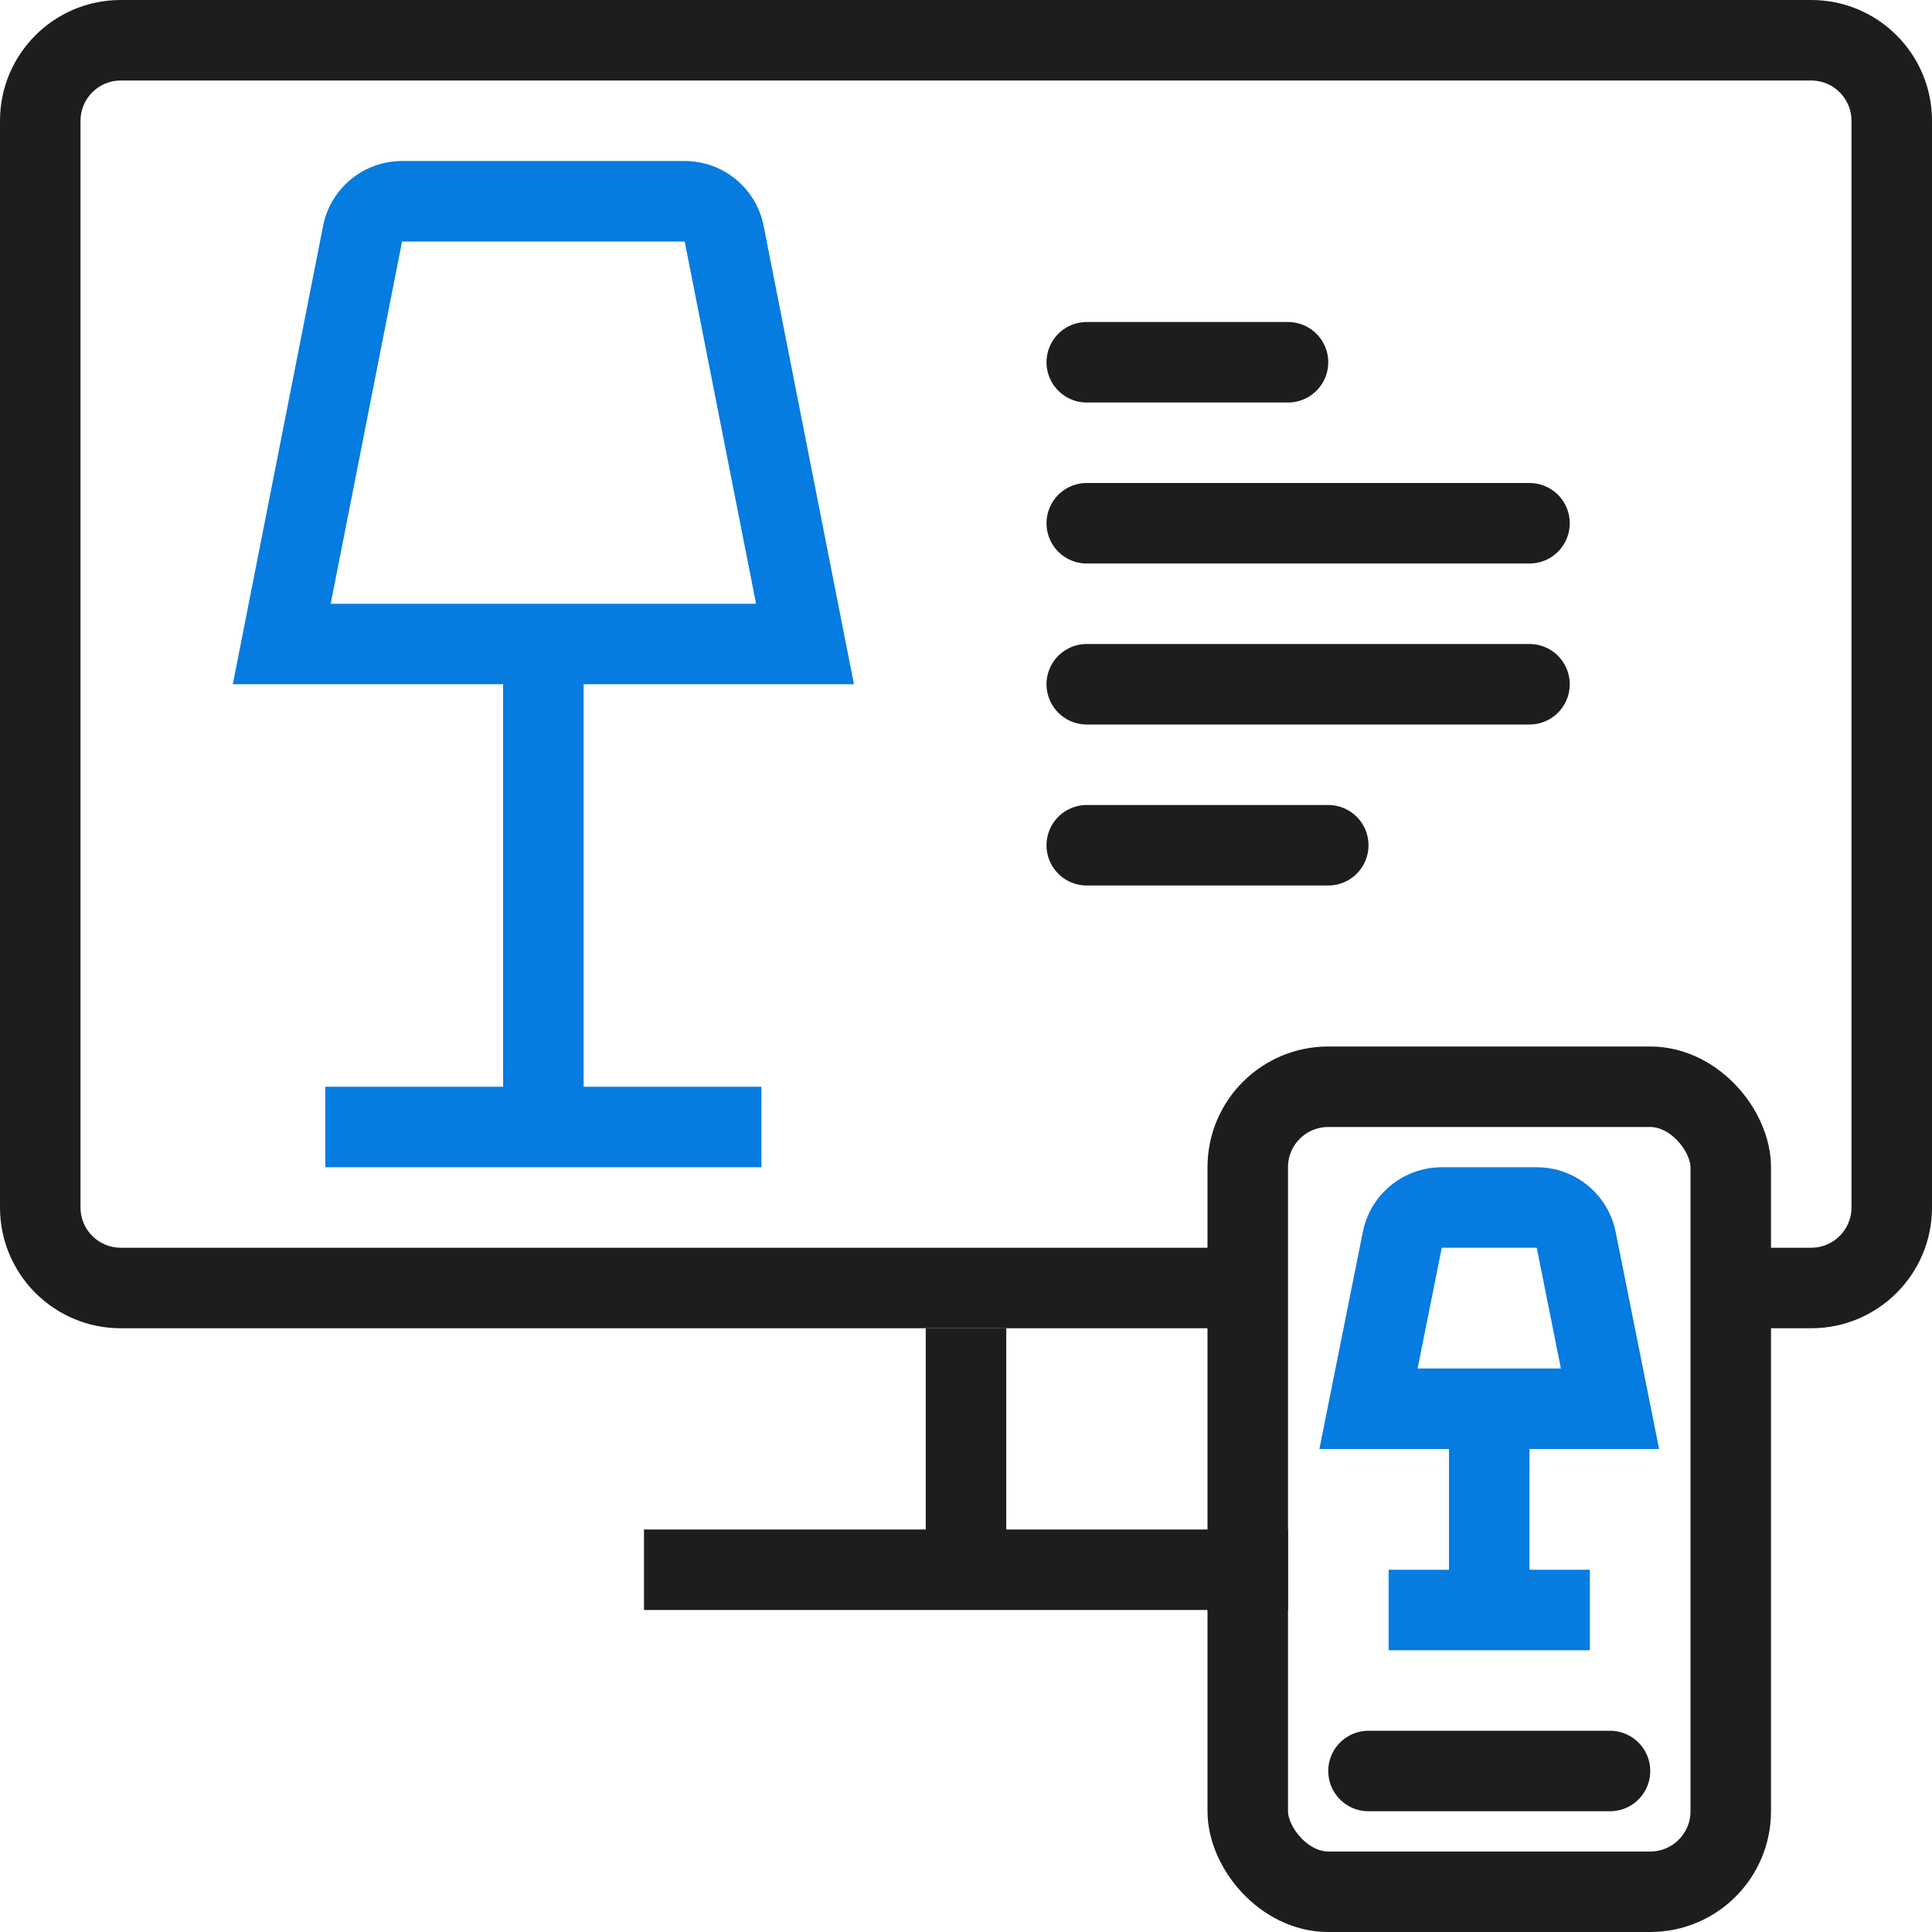
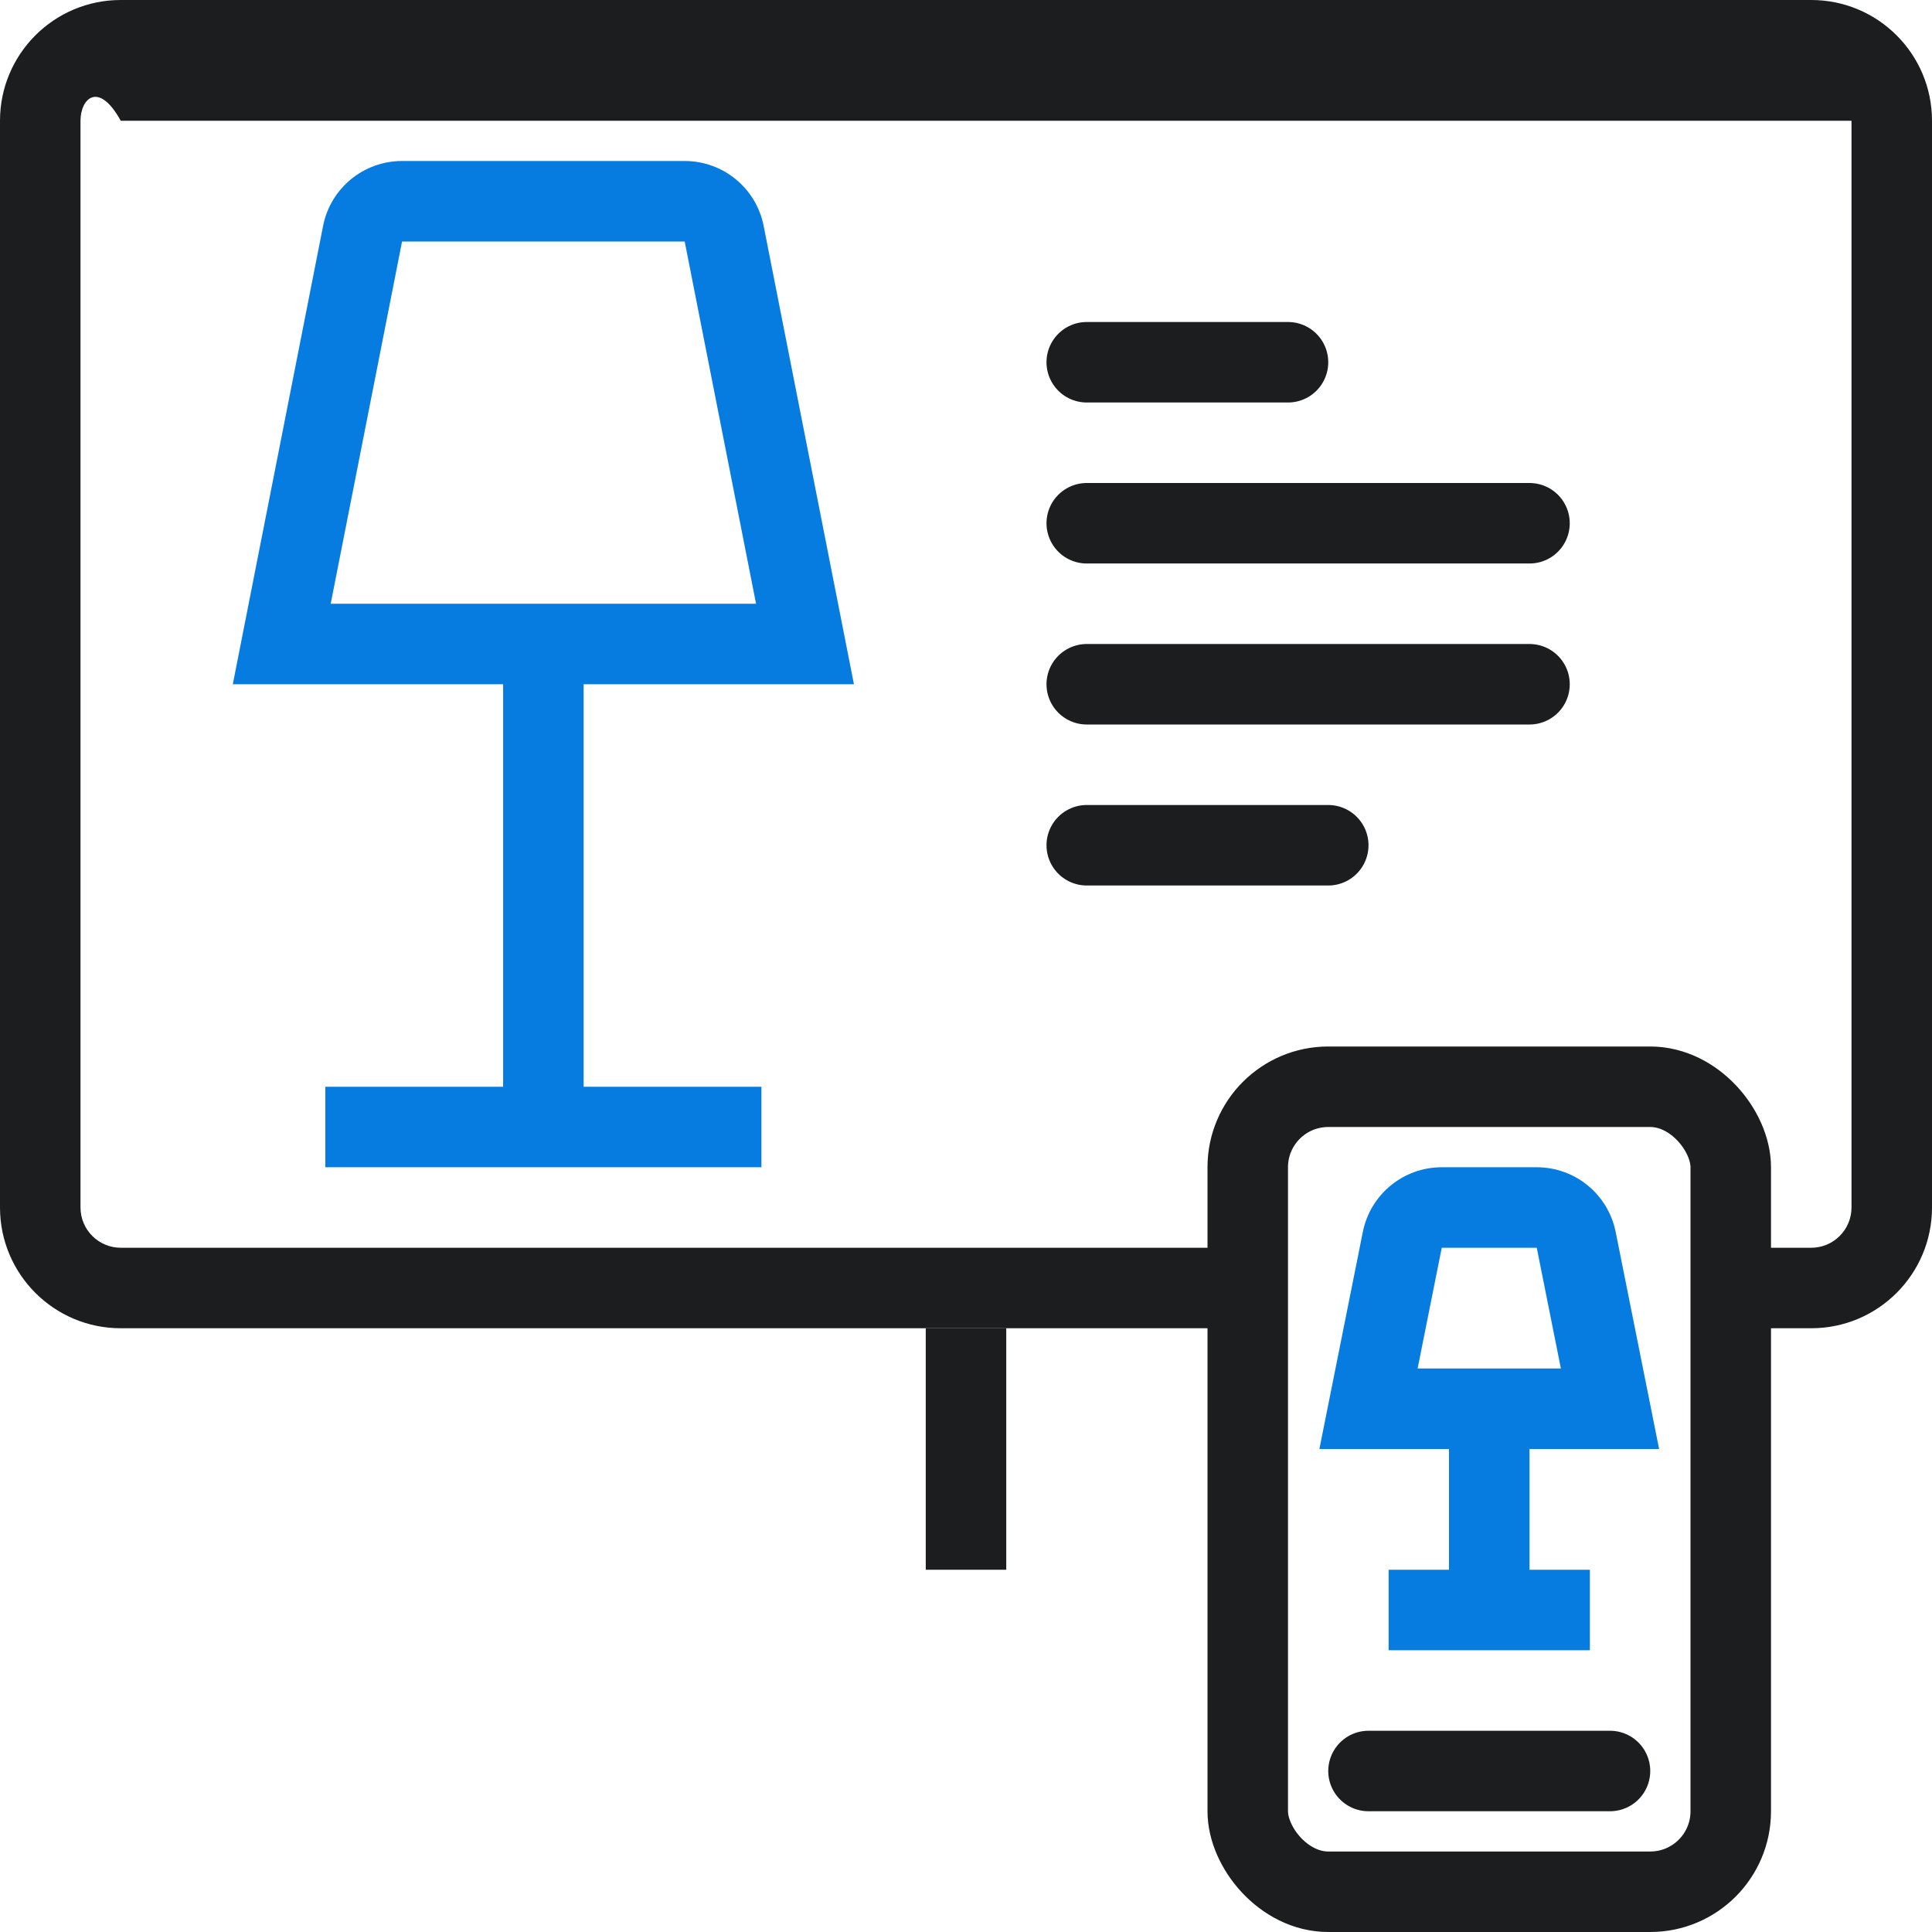
<svg xmlns="http://www.w3.org/2000/svg" width="48" height="48" viewBox="0 0 48 48" fill="none">
-   <path d="M3 0H45C46.657 0 48 1.343 48 3V30C48 31.657 46.657 33 45 33H43V31H45C45.552 31 46 30.552 46 30V3C46 2.448 45.552 2 45 2H3C2.448 2 2 2.448 2 3V30C2 30.552 2.448 31 3 31H31V33H3C1.343 33 0 31.657 0 30V3C0 1.343 1.343 0 3 0Z" fill="#1B1D1F" />
-   <path d="M32 39L16 39" stroke="#1B1D1F" stroke-width="2" />
+   <path d="M3 0H45C46.657 0 48 1.343 48 3V30C48 31.657 46.657 33 45 33H43V31H45C45.552 31 46 30.552 46 30V3H3C2.448 2 2 2.448 2 3V30C2 30.552 2.448 31 3 31H31V33H3C1.343 33 0 31.657 0 30V3C0 1.343 1.343 0 3 0Z" fill="#1B1D1F" />
  <path d="M24 33L24 39" stroke="#1B1D1F" stroke-width="2" />
  <rect x="31" y="27" width="12" height="20" rx="2" stroke="#1B1D1F" stroke-width="2" />
  <path d="M34 44H40" stroke="#1B1D1F" stroke-width="2" stroke-linecap="round" />
  <path d="M27 9H32" stroke="#1B1D1F" stroke-width="2" stroke-linecap="round" />
  <path d="M27 13H38" stroke="#1B1D1F" stroke-width="2" stroke-linecap="round" />
  <path d="M27 17H38" stroke="#1B1D1F" stroke-width="2" stroke-linecap="round" />
  <path d="M27 21H33" stroke="#1B1D1F" stroke-width="2" stroke-linecap="round" />
  <path d="M34 35L33.019 34.804L32.78 36H34V35ZM40 35V36H41.22L40.981 34.804L40 35ZM34.839 30.804L33.859 30.608L34.839 30.804ZM34.5 41H37V39H34.5V41ZM37 41H39.5V39H37V41ZM38 40V35H36V40H38ZM37 34H34V36H37V34ZM34.981 35.196L35.82 31L33.859 30.608L33.019 34.804L34.981 35.196ZM38.18 31L39.019 35.196L40.981 34.804L40.141 30.608L38.18 31ZM40 34H37V36H40V34ZM35.82 31H38.18V29H35.82V31ZM40.141 30.608C39.954 29.673 39.134 29 38.18 29V31L38.18 31L40.141 30.608ZM35.82 31L35.82 31V29C34.866 29 34.046 29.673 33.859 30.608L35.82 31Z" fill="#067BE0" />
  <path d="M7 16L6.019 15.807L5.784 17H7V16ZM20 16V17H21.216L20.981 15.807L20 16ZM8.083 29H13.5V27H8.083V29ZM13.5 29H18.917V27H13.5V29ZM14.5 28V16H12.5V28H14.5ZM13.5 15H7V17H13.5V15ZM7.981 16.193L9.989 6L8.027 5.613L6.019 15.807L7.981 16.193ZM17.011 6L19.019 16.193L20.981 15.807L18.973 5.613L17.011 6ZM20 15H13.5V17H20V15ZM9.989 6H17.011V4H9.989V6ZM18.973 5.613C18.789 4.676 17.967 4 17.011 4V6L18.973 5.613ZM9.989 6L9.989 6V4C9.033 4 8.211 4.676 8.027 5.613L9.989 6Z" fill="#067BE0" />
</svg>